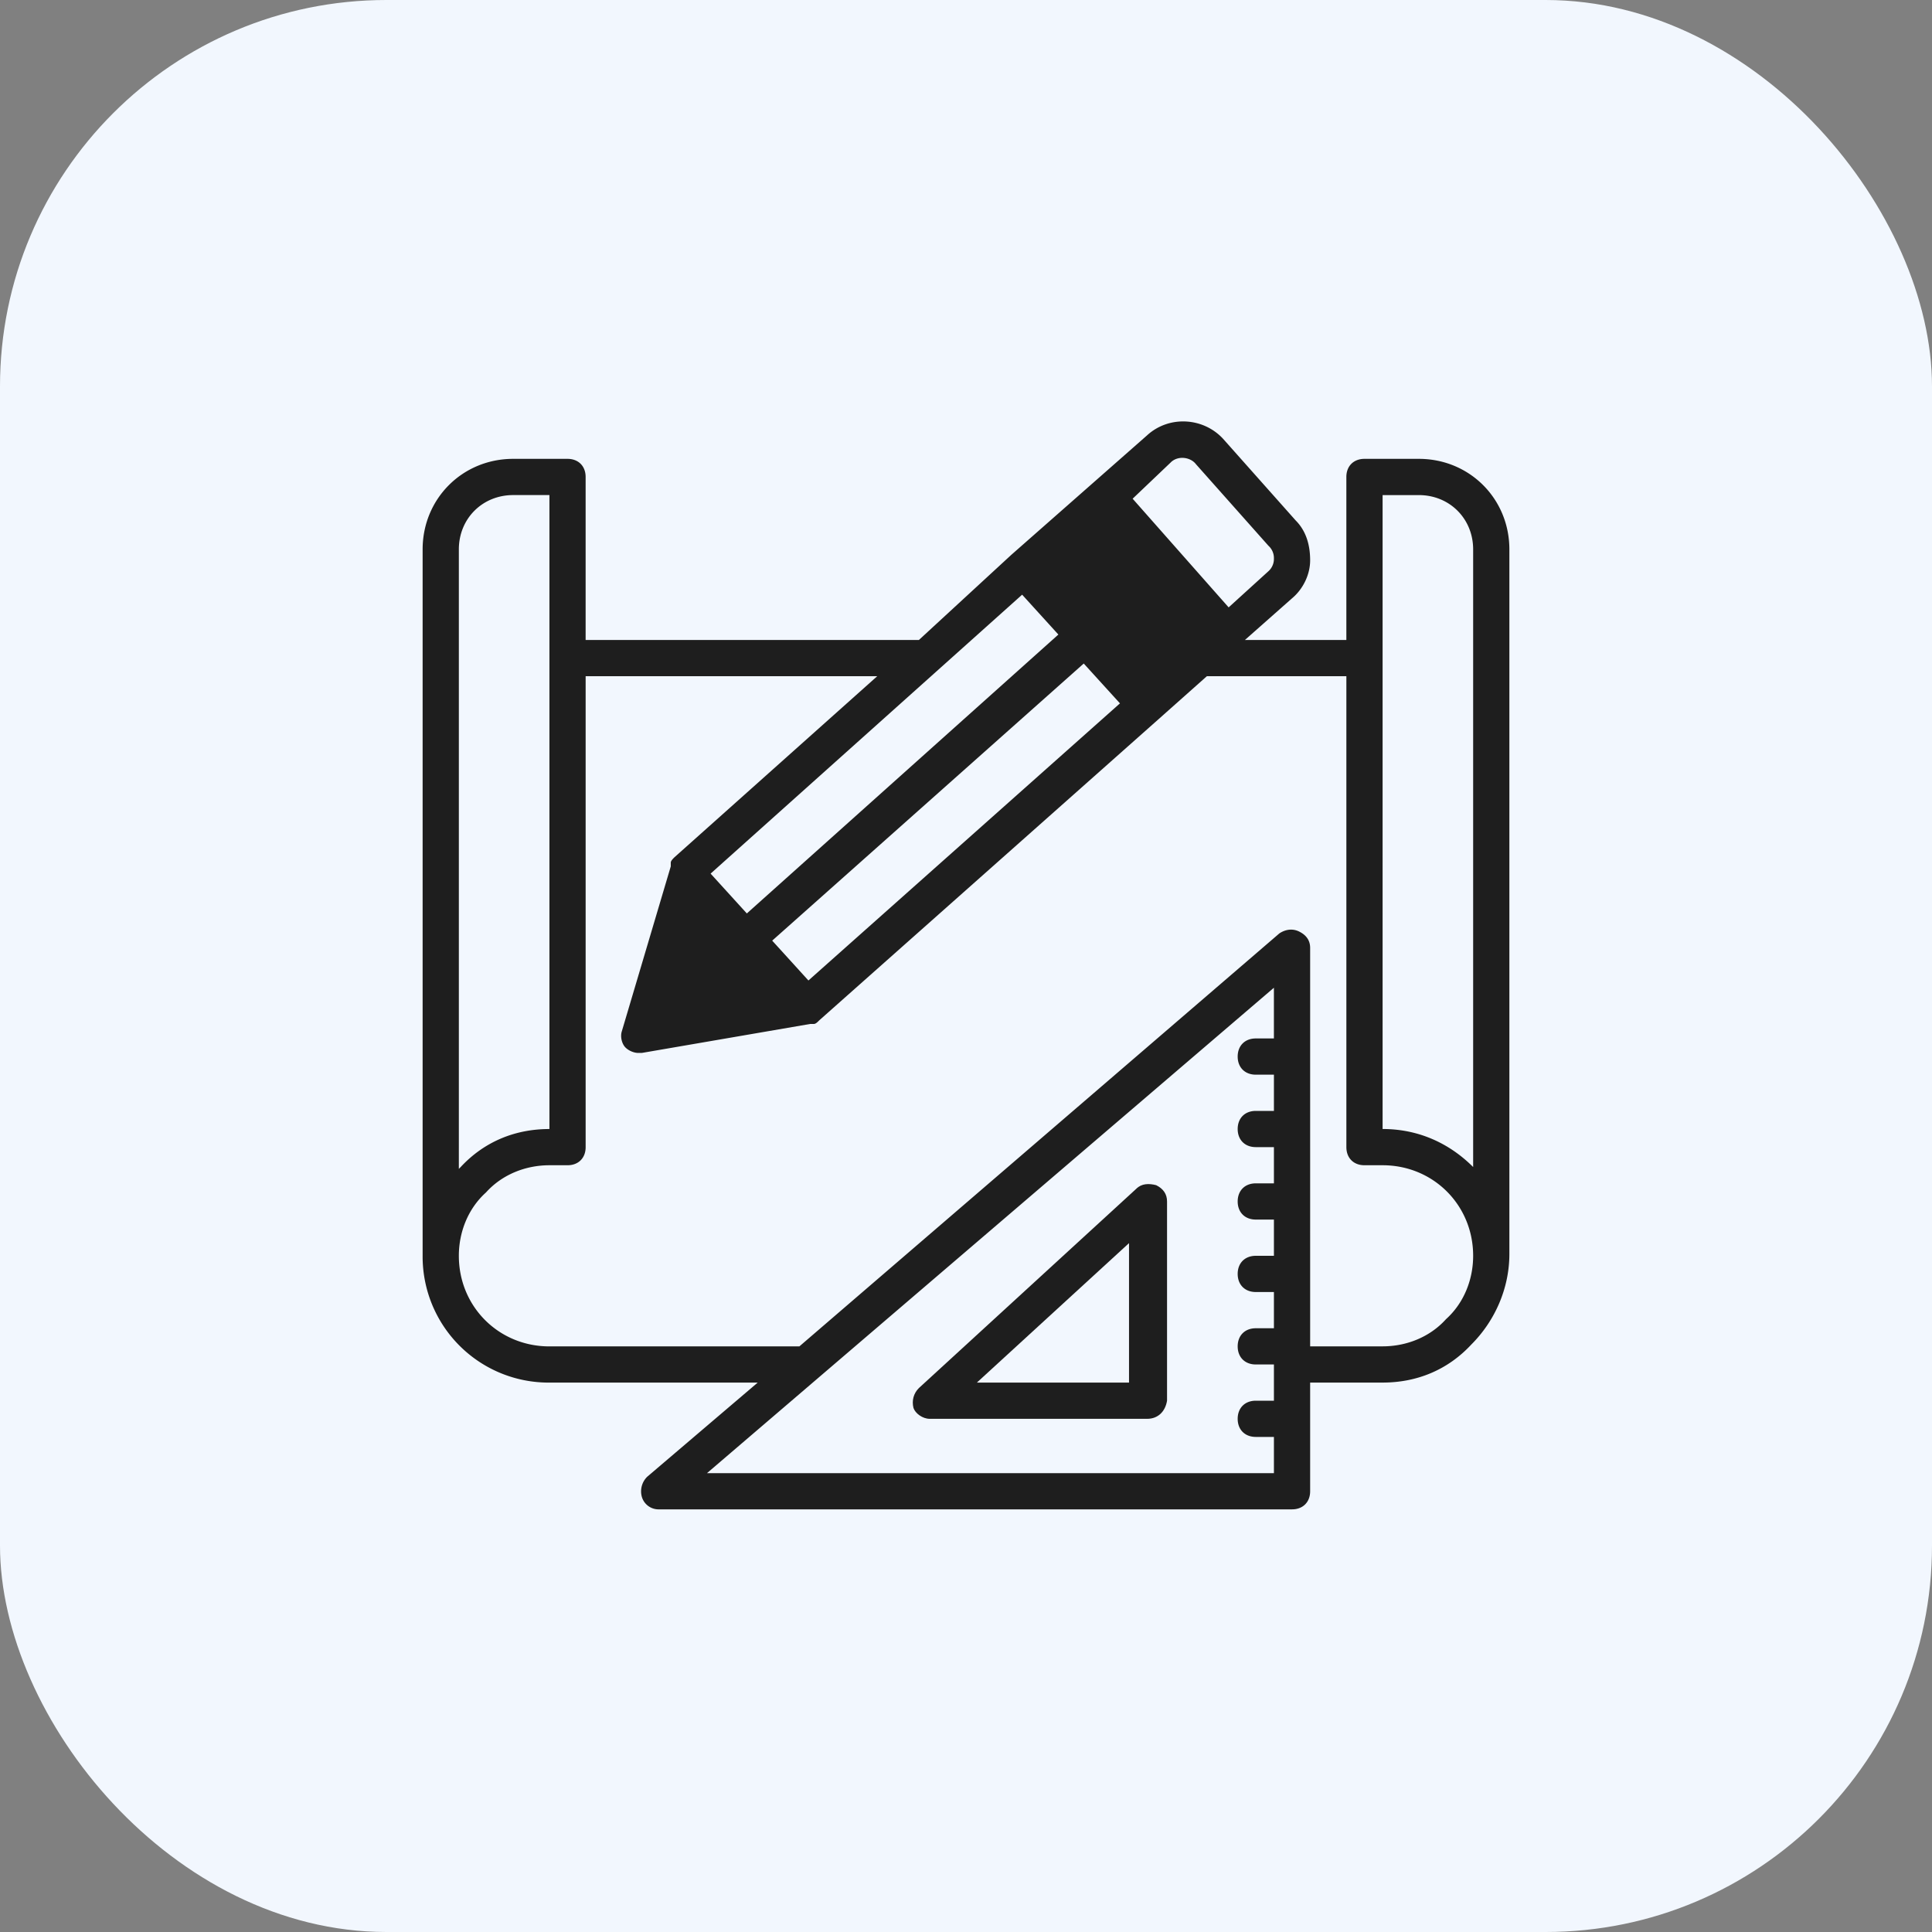
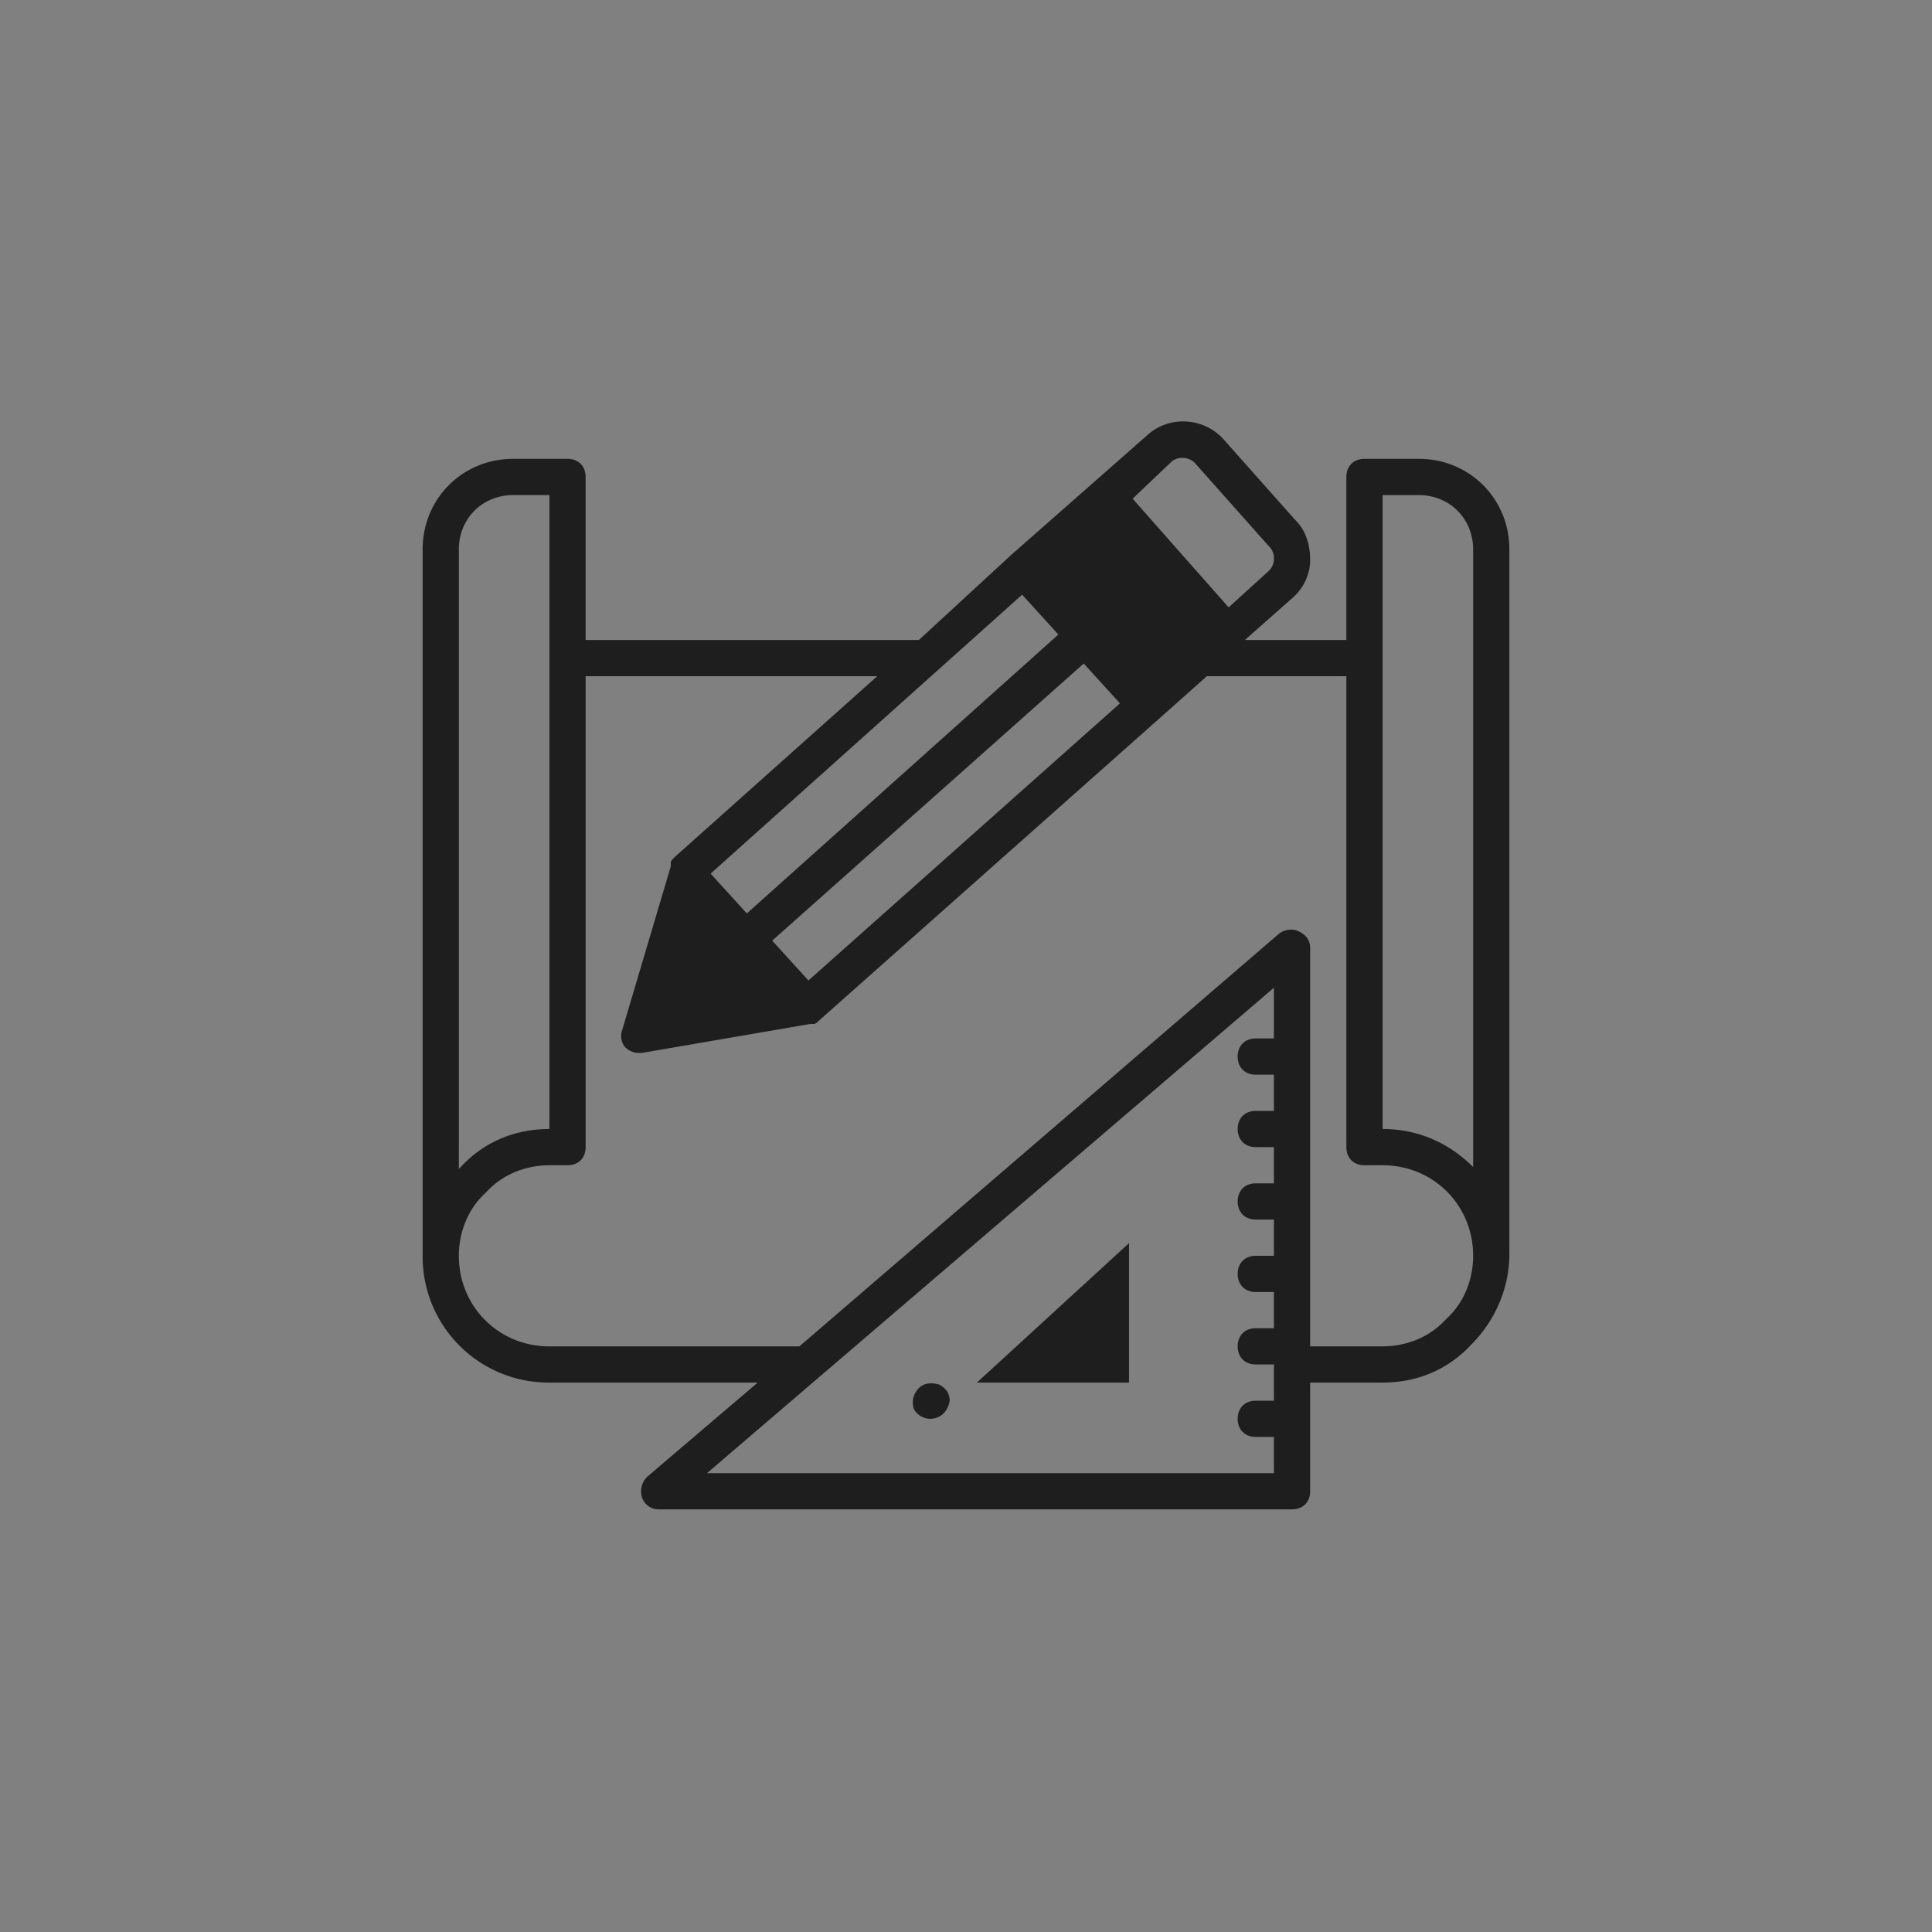
<svg xmlns="http://www.w3.org/2000/svg" width="100" height="100" fill="none">
  <rect width="100%" height="100%" fill="#808080" stroke="none" />
-   <rect width="100" height="100" rx="20" fill="#F2F7FE" />
-   <path d="M59.375 73.438h-11.25c-.375 0-.75-.282-.844-.563-.093-.375 0-.75.282-1.031l11.25-10.313c.28-.281.656-.281 1.03-.187.376.187.563.468.563.843V72.5c-.093.563-.468.938-1.031.938Zm-8.813-1.876h7.876v-7.218l-7.876 7.219Z" fill="#1E1E1E" />
+   <path d="M59.375 73.438h-11.25c-.375 0-.75-.282-.844-.563-.093-.375 0-.75.282-1.031c.28-.281.656-.281 1.03-.187.376.187.563.468.563.843V72.5c-.093.563-.468.938-1.031.938Zm-8.813-1.876h7.876v-7.218l-7.876 7.219Z" fill="#1E1E1E" />
  <path d="M73.438 23.75h-2.813c-.563 0-.938.375-.938.938v8.437h-5.25l2.438-2.156c.563-.469.938-1.219.938-1.969s-.188-1.5-.75-2.063l-3.75-4.218c-1.032-1.125-2.813-1.219-3.938-.188l-7.031 6.188-4.782 4.406h-17.25v-8.438c0-.562-.375-.937-.937-.937h-2.813c-2.625 0-4.687 2.063-4.687 4.688V65a6.522 6.522 0 0 0 6.563 6.563h10.78L33.5 76.436a1.058 1.058 0 0 0-.281 1.032.9.9 0 0 0 .843.656h32.813c.563 0 .938-.375.938-.938v-5.624h3.75c1.78 0 3.374-.657 4.593-1.97 1.219-1.218 1.969-2.906 1.969-4.687V28.437c0-2.625-2.063-4.687-4.688-4.687ZM59.28 35.188l-4.968-5.626 2.812-2.53 4.969 5.624-2.813 2.532ZM41.844 50.75l-1.875-2.063 16.125-14.343 1.875 2.062L41.844 50.75Zm11.062-19.969 1.875 2.063L38.656 47.28l-1.875-2.062L52.906 30.78ZM35.938 47l3.937 4.5-5.531.938L35.937 47Zm24.656-23.063c.375-.375 1.031-.28 1.312.094l3.75 4.219a.851.851 0 0 1 .281.656.851.851 0 0 1-.28.657l-2.063 1.875-4.969-5.625 1.969-1.875ZM23.75 59.376V28.437c0-1.593 1.219-2.812 2.813-2.812h1.875v32.813c-1.782 0-3.375.656-4.594 1.968l-.094.094v-1.125ZM36.594 76.25l29.343-25.125v2.625H65c-.563 0-.938.375-.938.938 0 .562.376.937.938.937h.938V57.5H65c-.563 0-.938.375-.938.938 0 .562.376.937.938.937h.938v1.875H65c-.563 0-.938.375-.938.938 0 .562.376.937.938.937h.938V65H65c-.563 0-.938.375-.938.938 0 .562.376.937.938.937h.938v1.875H65c-.563 0-.938.375-.938.938 0 .562.376.937.938.937h.938V72.5H65c-.563 0-.938.375-.938.938 0 .562.376.937.938.937h.938v1.875H36.593Zm38.25-7.969c-.844.938-2.063 1.406-3.281 1.406h-3.75V49.064c0-.376-.188-.657-.563-.844-.375-.188-.75-.094-1.031.093L41.375 69.689H28.437c-2.625 0-4.687-2.063-4.687-4.688 0-1.219.469-2.438 1.406-3.281.844-.938 2.063-1.407 3.282-1.407h.937c.563 0 .938-.374.938-.937V35h15.093l-10.5 9.375c-.093.094-.187.188-.187.281v.188l-2.532 8.531c-.093.281 0 .656.188.844.188.187.469.281.656.281h.188l8.718-1.5h.188c.094 0 .188-.094.281-.188L59.938 37.25l2.53-2.25h7.22v24.375c0 .563.374.938.937.938h.938c2.624 0 4.687 2.062 4.687 4.687 0 1.219-.469 2.438-1.406 3.281Zm-3.281-9.844V25.626h1.874c1.594 0 2.813 1.219 2.813 2.813v31.966c-1.219-1.218-2.813-1.968-4.688-1.968Z" fill="#1E1E1E" />
  <path d="m35.5 45.5-2 8 8-1.5-6-6.5Zm21.5-20-4 4 6 7 4-4-6-7Z" fill="#1E1E1E" />
</svg>